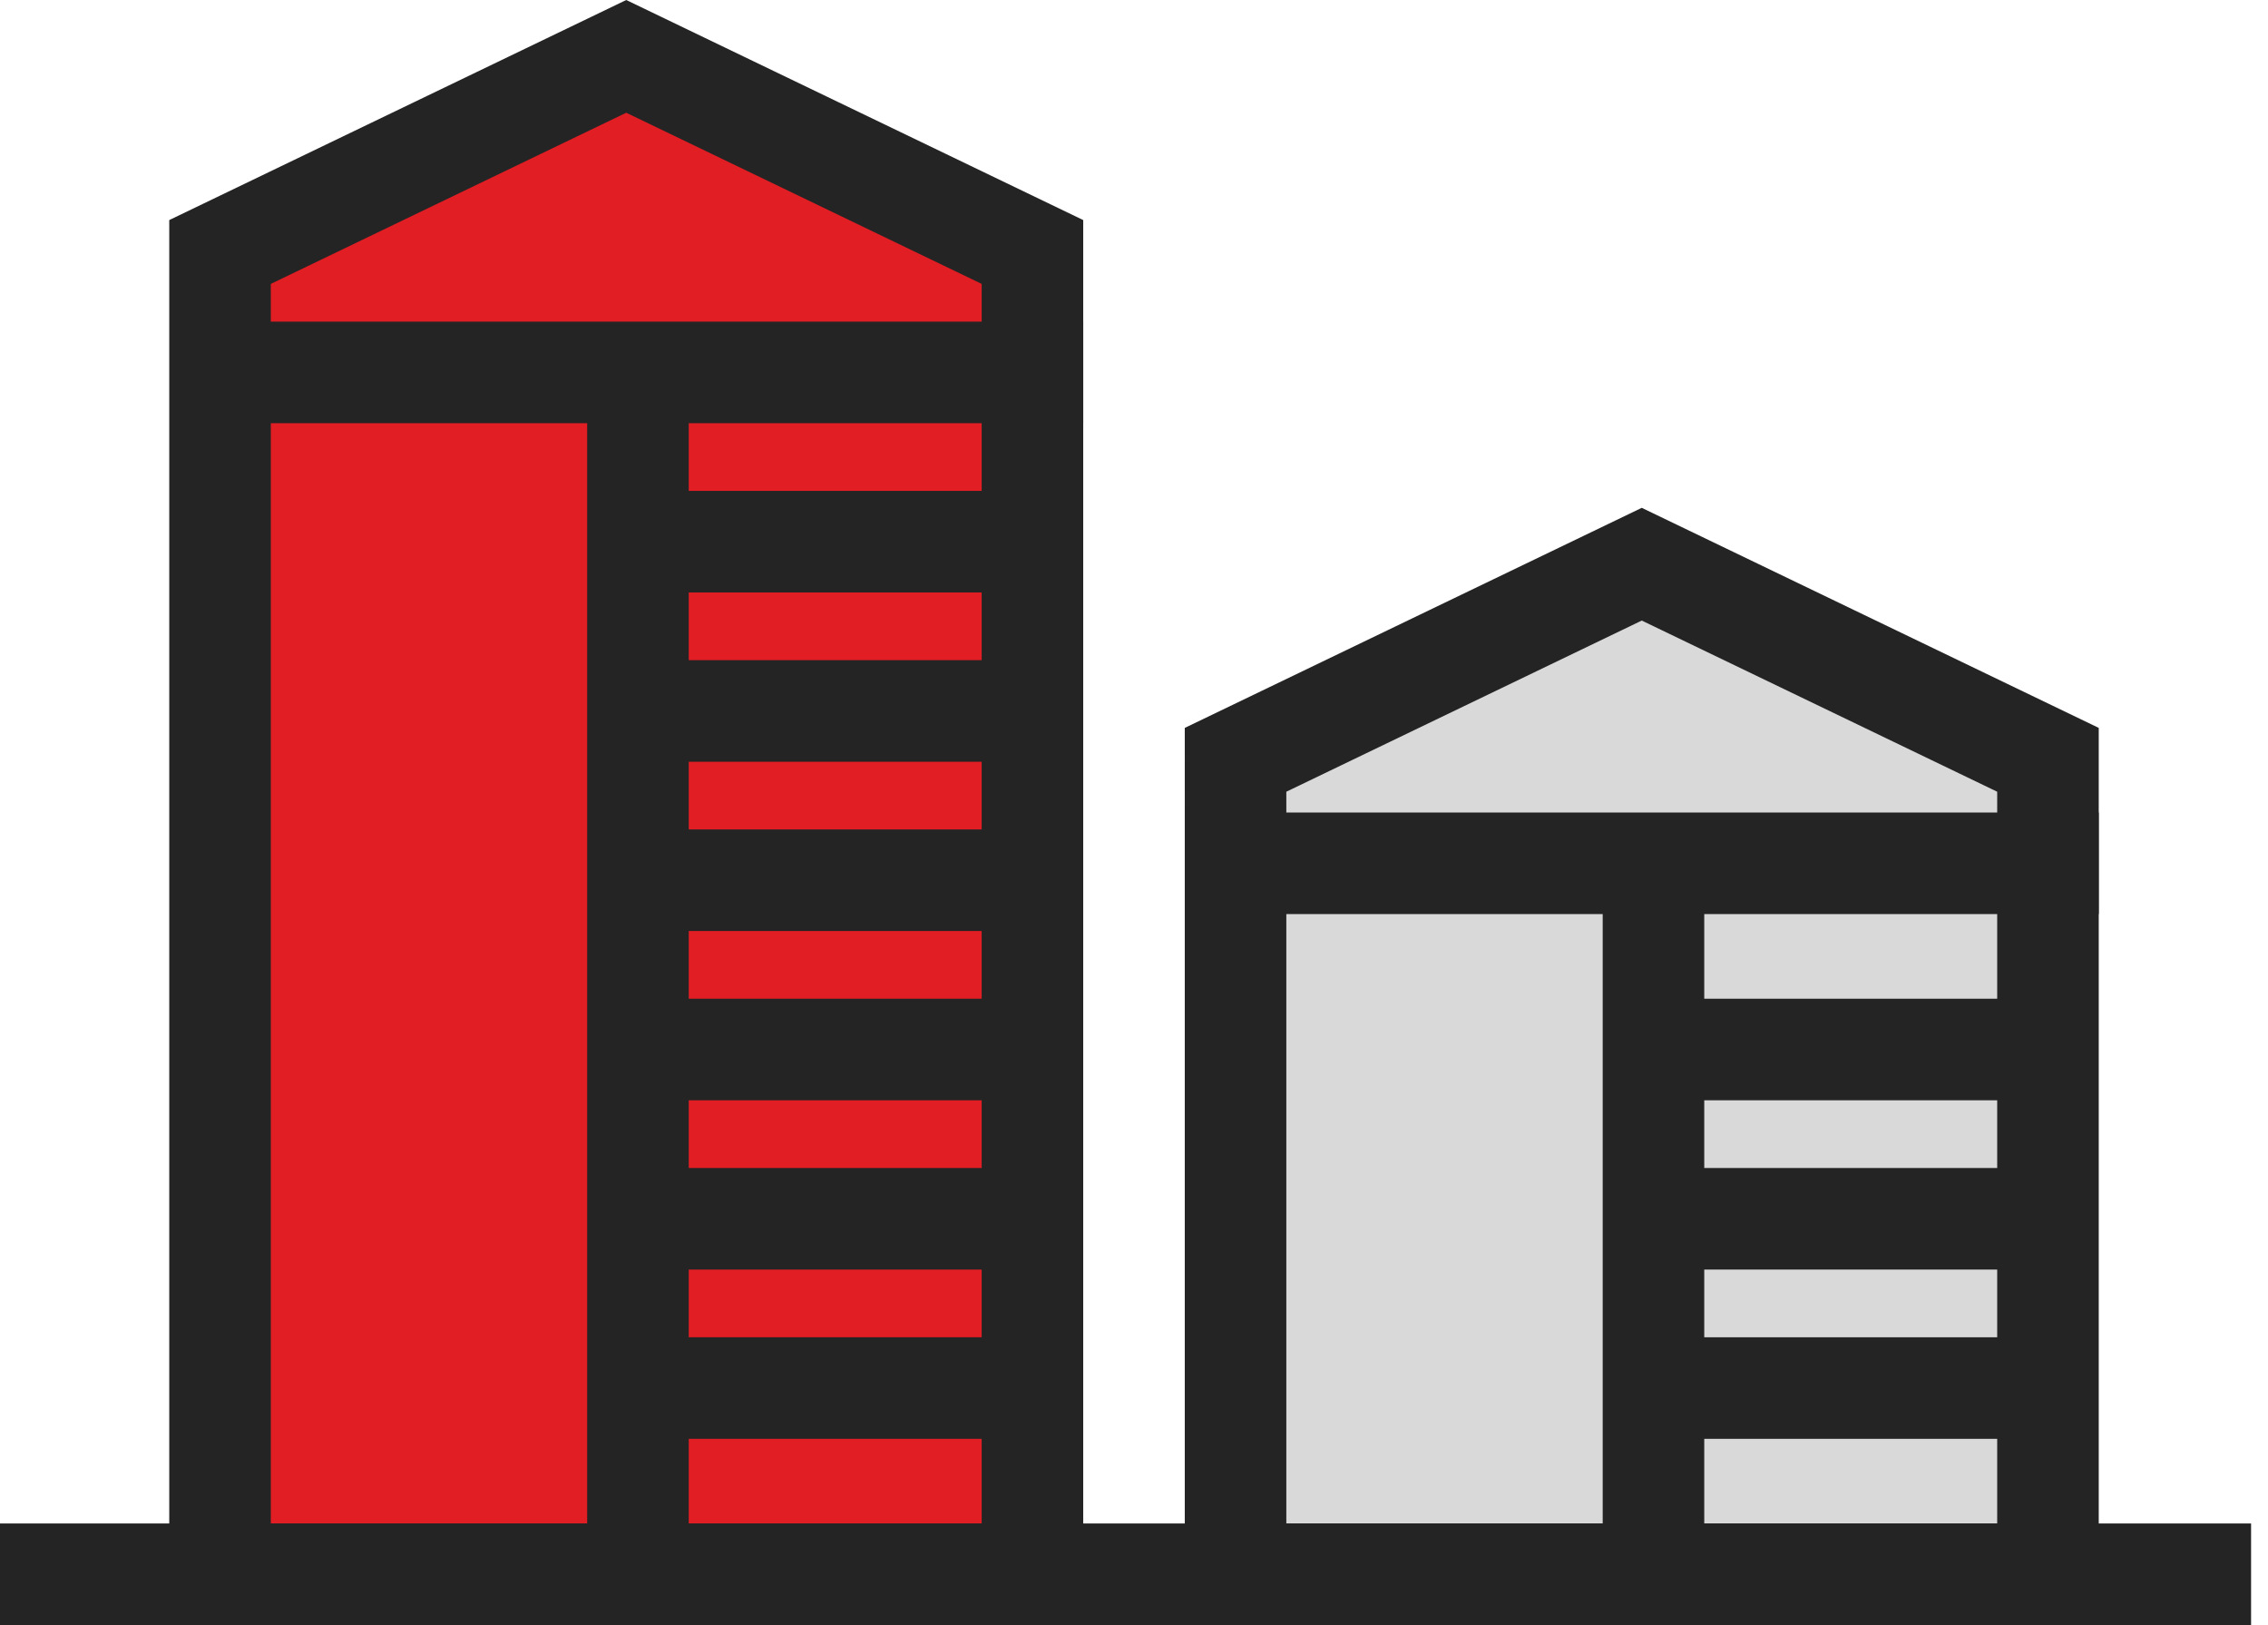
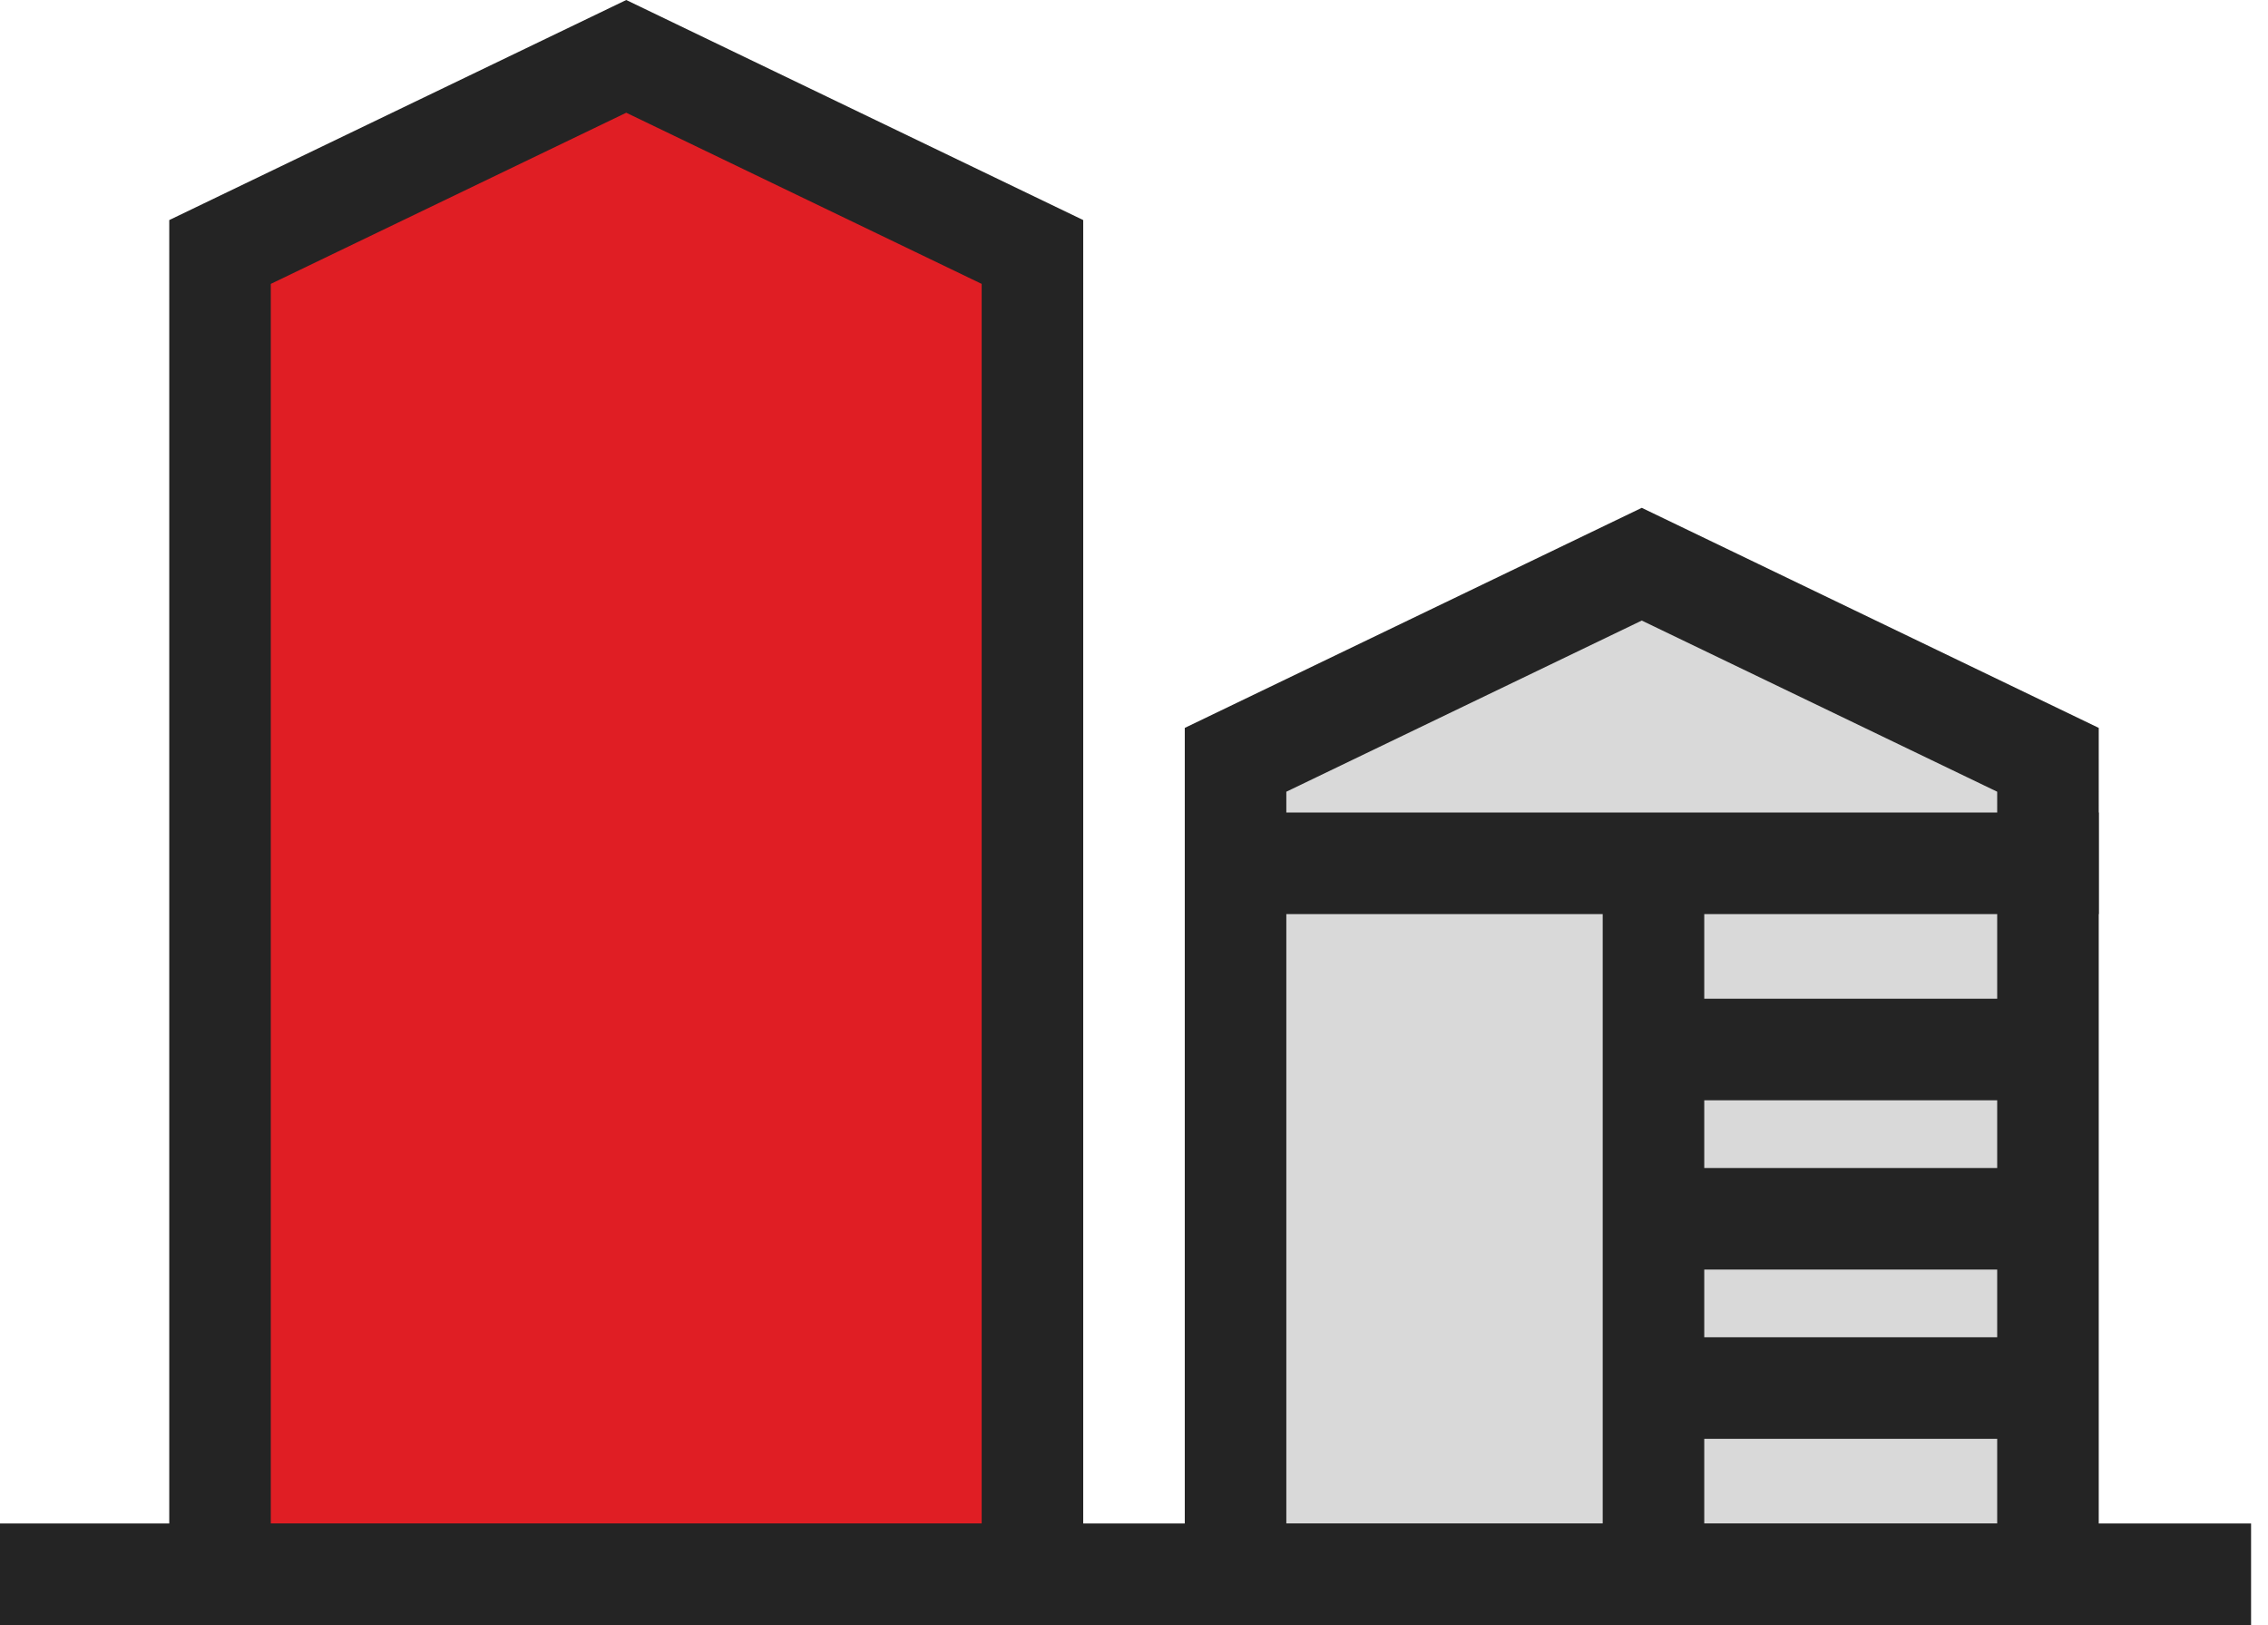
<svg xmlns="http://www.w3.org/2000/svg" width="67" height="48" viewBox="0 0 67 48" fill="none">
  <path d="m6.5 7.443 12-5.778 12 5.778V46.5h-24V7.443z" fill="#E01E24" stroke="#242424" stroke-width="3" />
-   <path d="M18.846 16h12.462M6.385 11H32m-13.154 0v35M18.846 21h12.462M18.846 26h12.462M18.846 31h12.462M18.846 36h12.462M18.846 41h12.462" stroke="#242424" stroke-width="3" />
  <path d="m36.5 22.443 12-5.778 12 5.778V46.5h-24V22.443z" fill="#D9D9D9" stroke="#242424" stroke-width="3" />
  <path d="M36.385 25.5H62m-13.154 0V46M48.846 31h12.462M48.846 36h12.462M48.846 41h12.462" stroke="#242424" stroke-width="3" />
  <path d="M0 46.5h66.5" stroke="#242424" stroke-width="3" stroke-miterlimit="10" />
</svg>